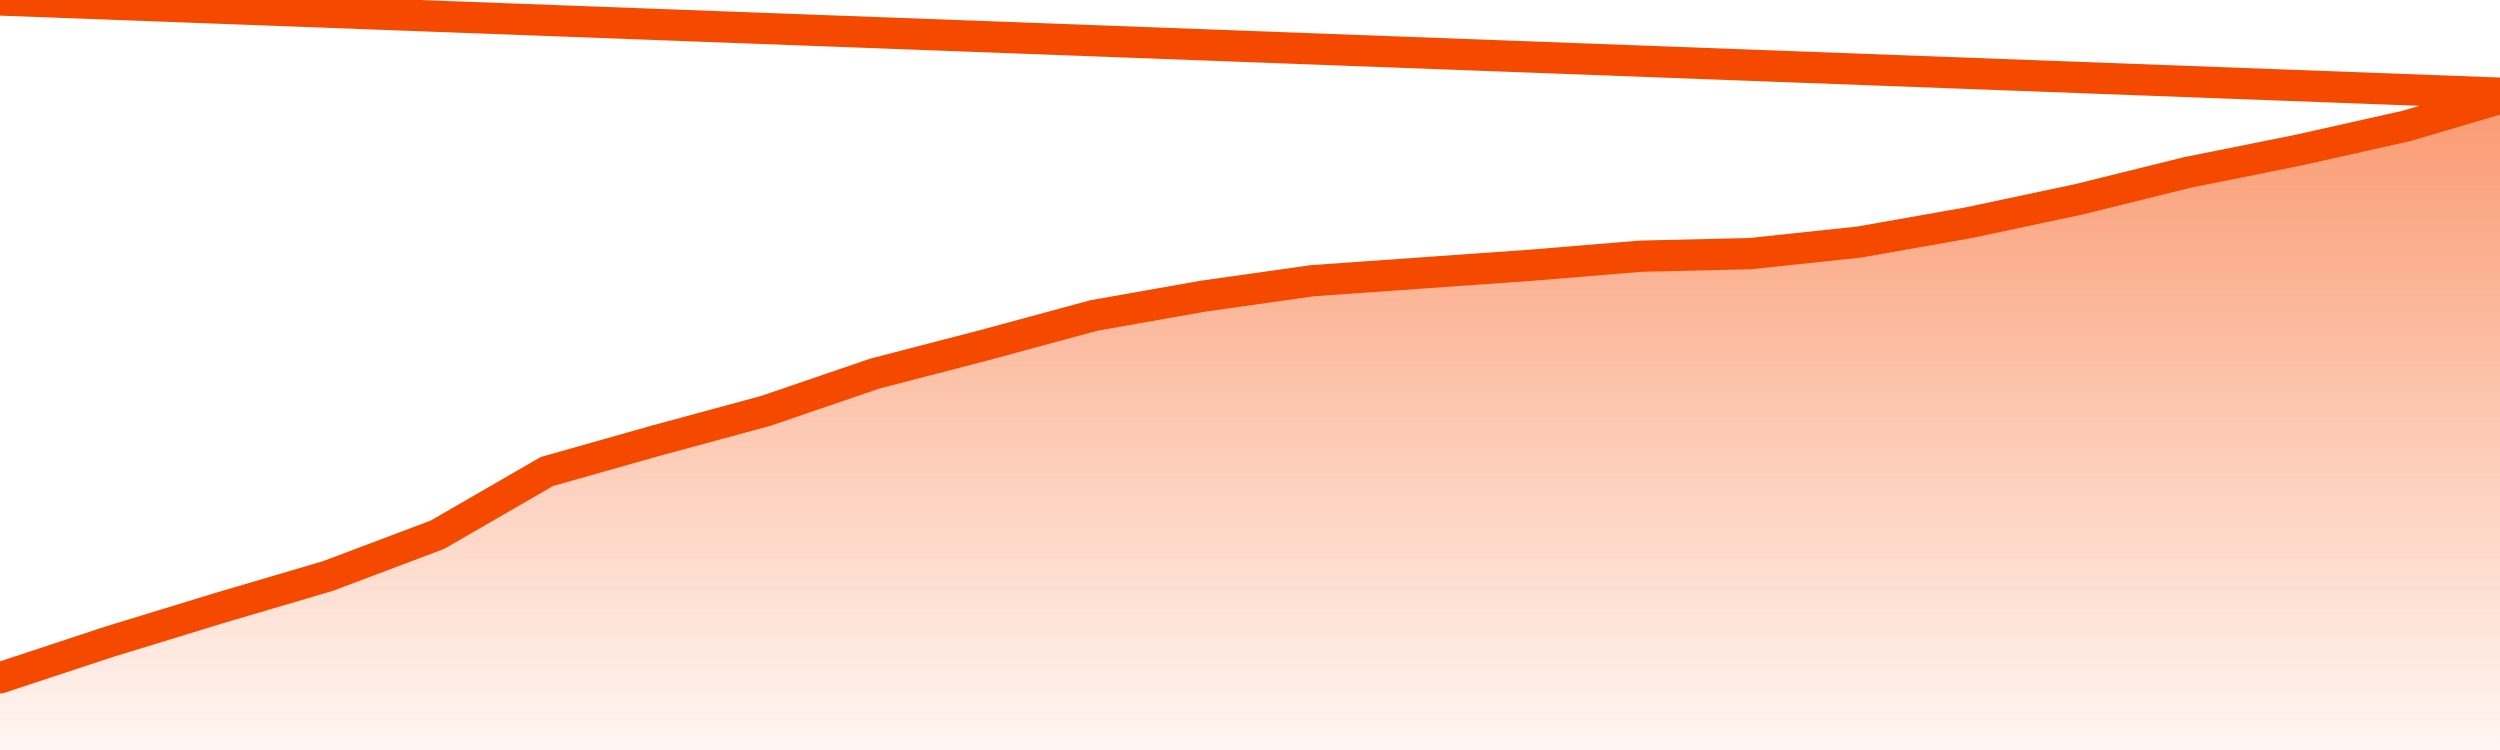
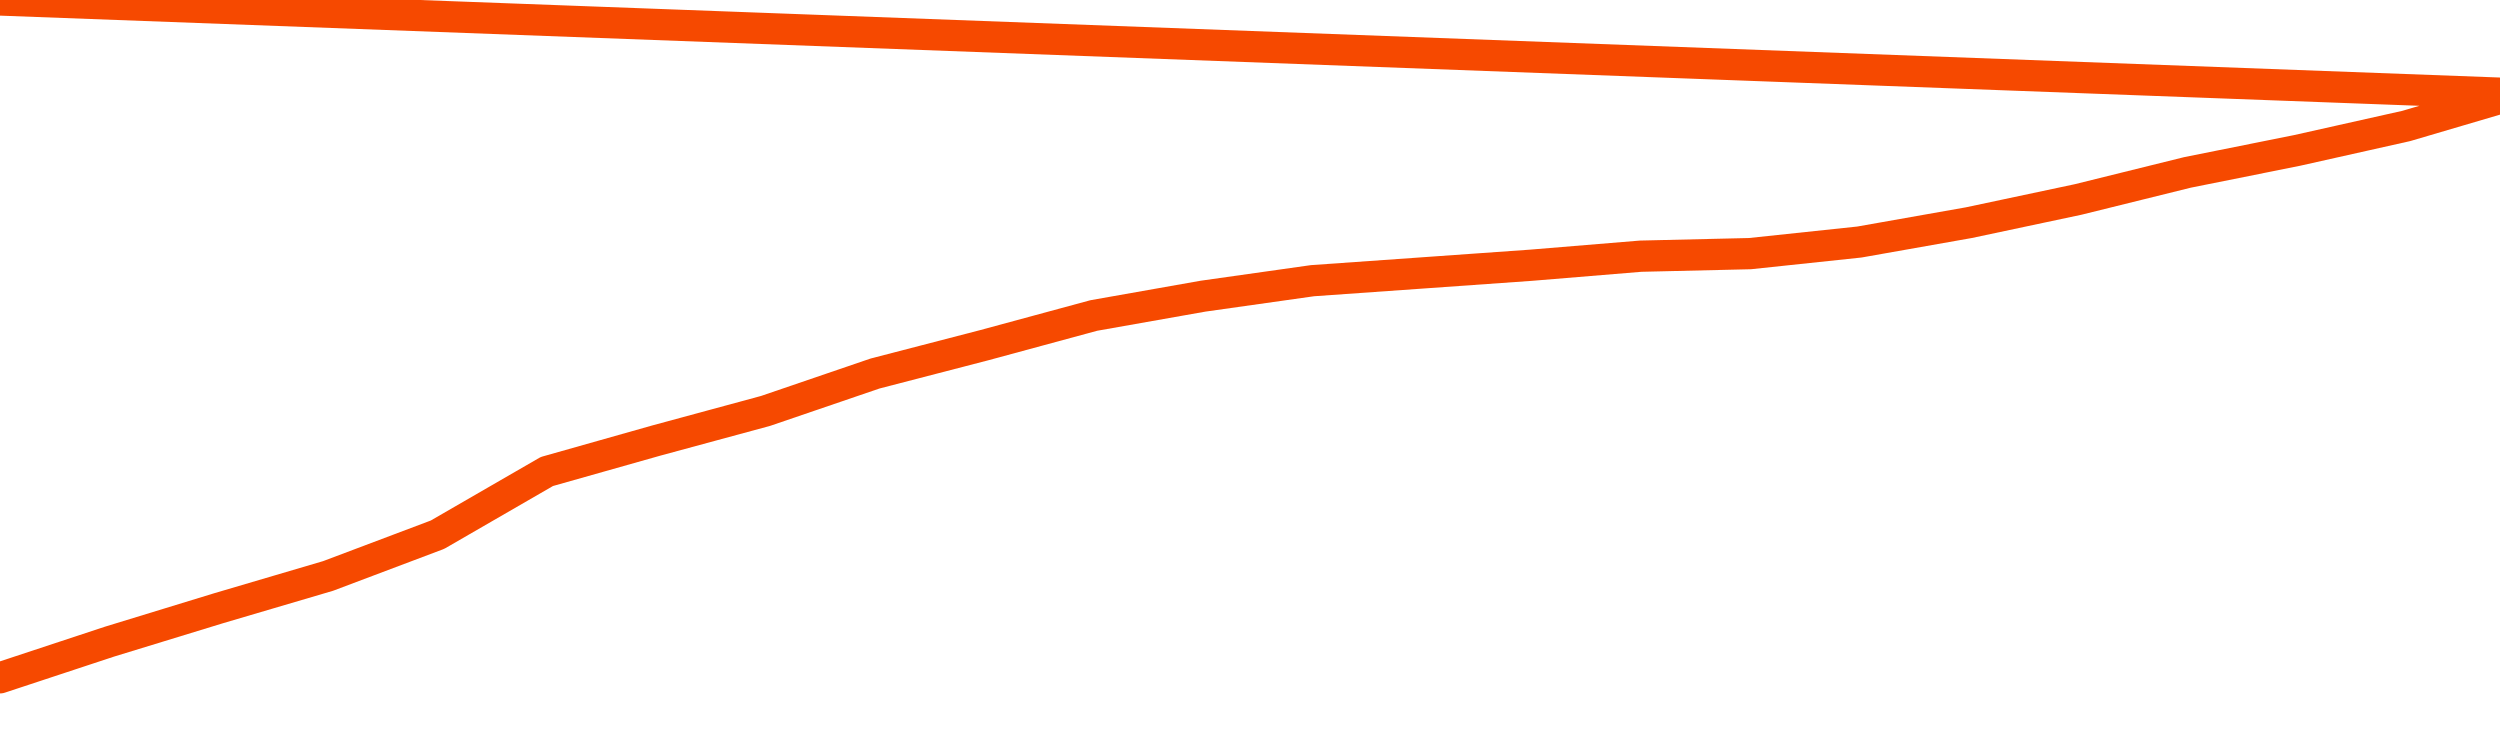
<svg xmlns="http://www.w3.org/2000/svg" version="1.1" width="80" height="24" viewBox="0 0 80 24">
  <defs>
    <linearGradient x1=".5" x2=".5" y2="1" id="gradient">
      <stop offset="0" stop-color="#F64900" />
      <stop offset="1" stop-color="#f64900" stop-opacity="0" />
    </linearGradient>
  </defs>
-   <path fill="url(#gradient)" fill-opacity="0.56" stroke="none" d="M 0,26 0.0,21.69 3.5,20.534 7.0,19.462 10.5,18.43 14.0,17.11 17.5,15.088 21.0,14.098 24.5,13.149 28.0,11.953 31.5,11.045 35.0,10.096 38.5,9.477 42.0,8.982 45.5,8.735 49.0,8.487 52.5,8.198 56.0,8.116 59.5,7.745 63.0,7.126 66.5,6.383 70.0,5.517 73.5,4.815 77.0,4.031 80.5,3.0 82,26 Z" />
  <path fill="none" stroke="#F64900" stroke-width="1" stroke-linejoin="round" stroke-linecap="round" d="M 0.0,21.69 3.5,20.534 7.0,19.462 10.5,18.43 14.0,17.11 17.5,15.088 21.0,14.098 24.5,13.149 28.0,11.953 31.5,11.045 35.0,10.096 38.5,9.477 42.0,8.982 45.5,8.735 49.0,8.487 52.5,8.198 56.0,8.116 59.5,7.745 63.0,7.126 66.5,6.383 70.0,5.517 73.5,4.815 77.0,4.031 80.5,3.0.join(' ') }" />
</svg>